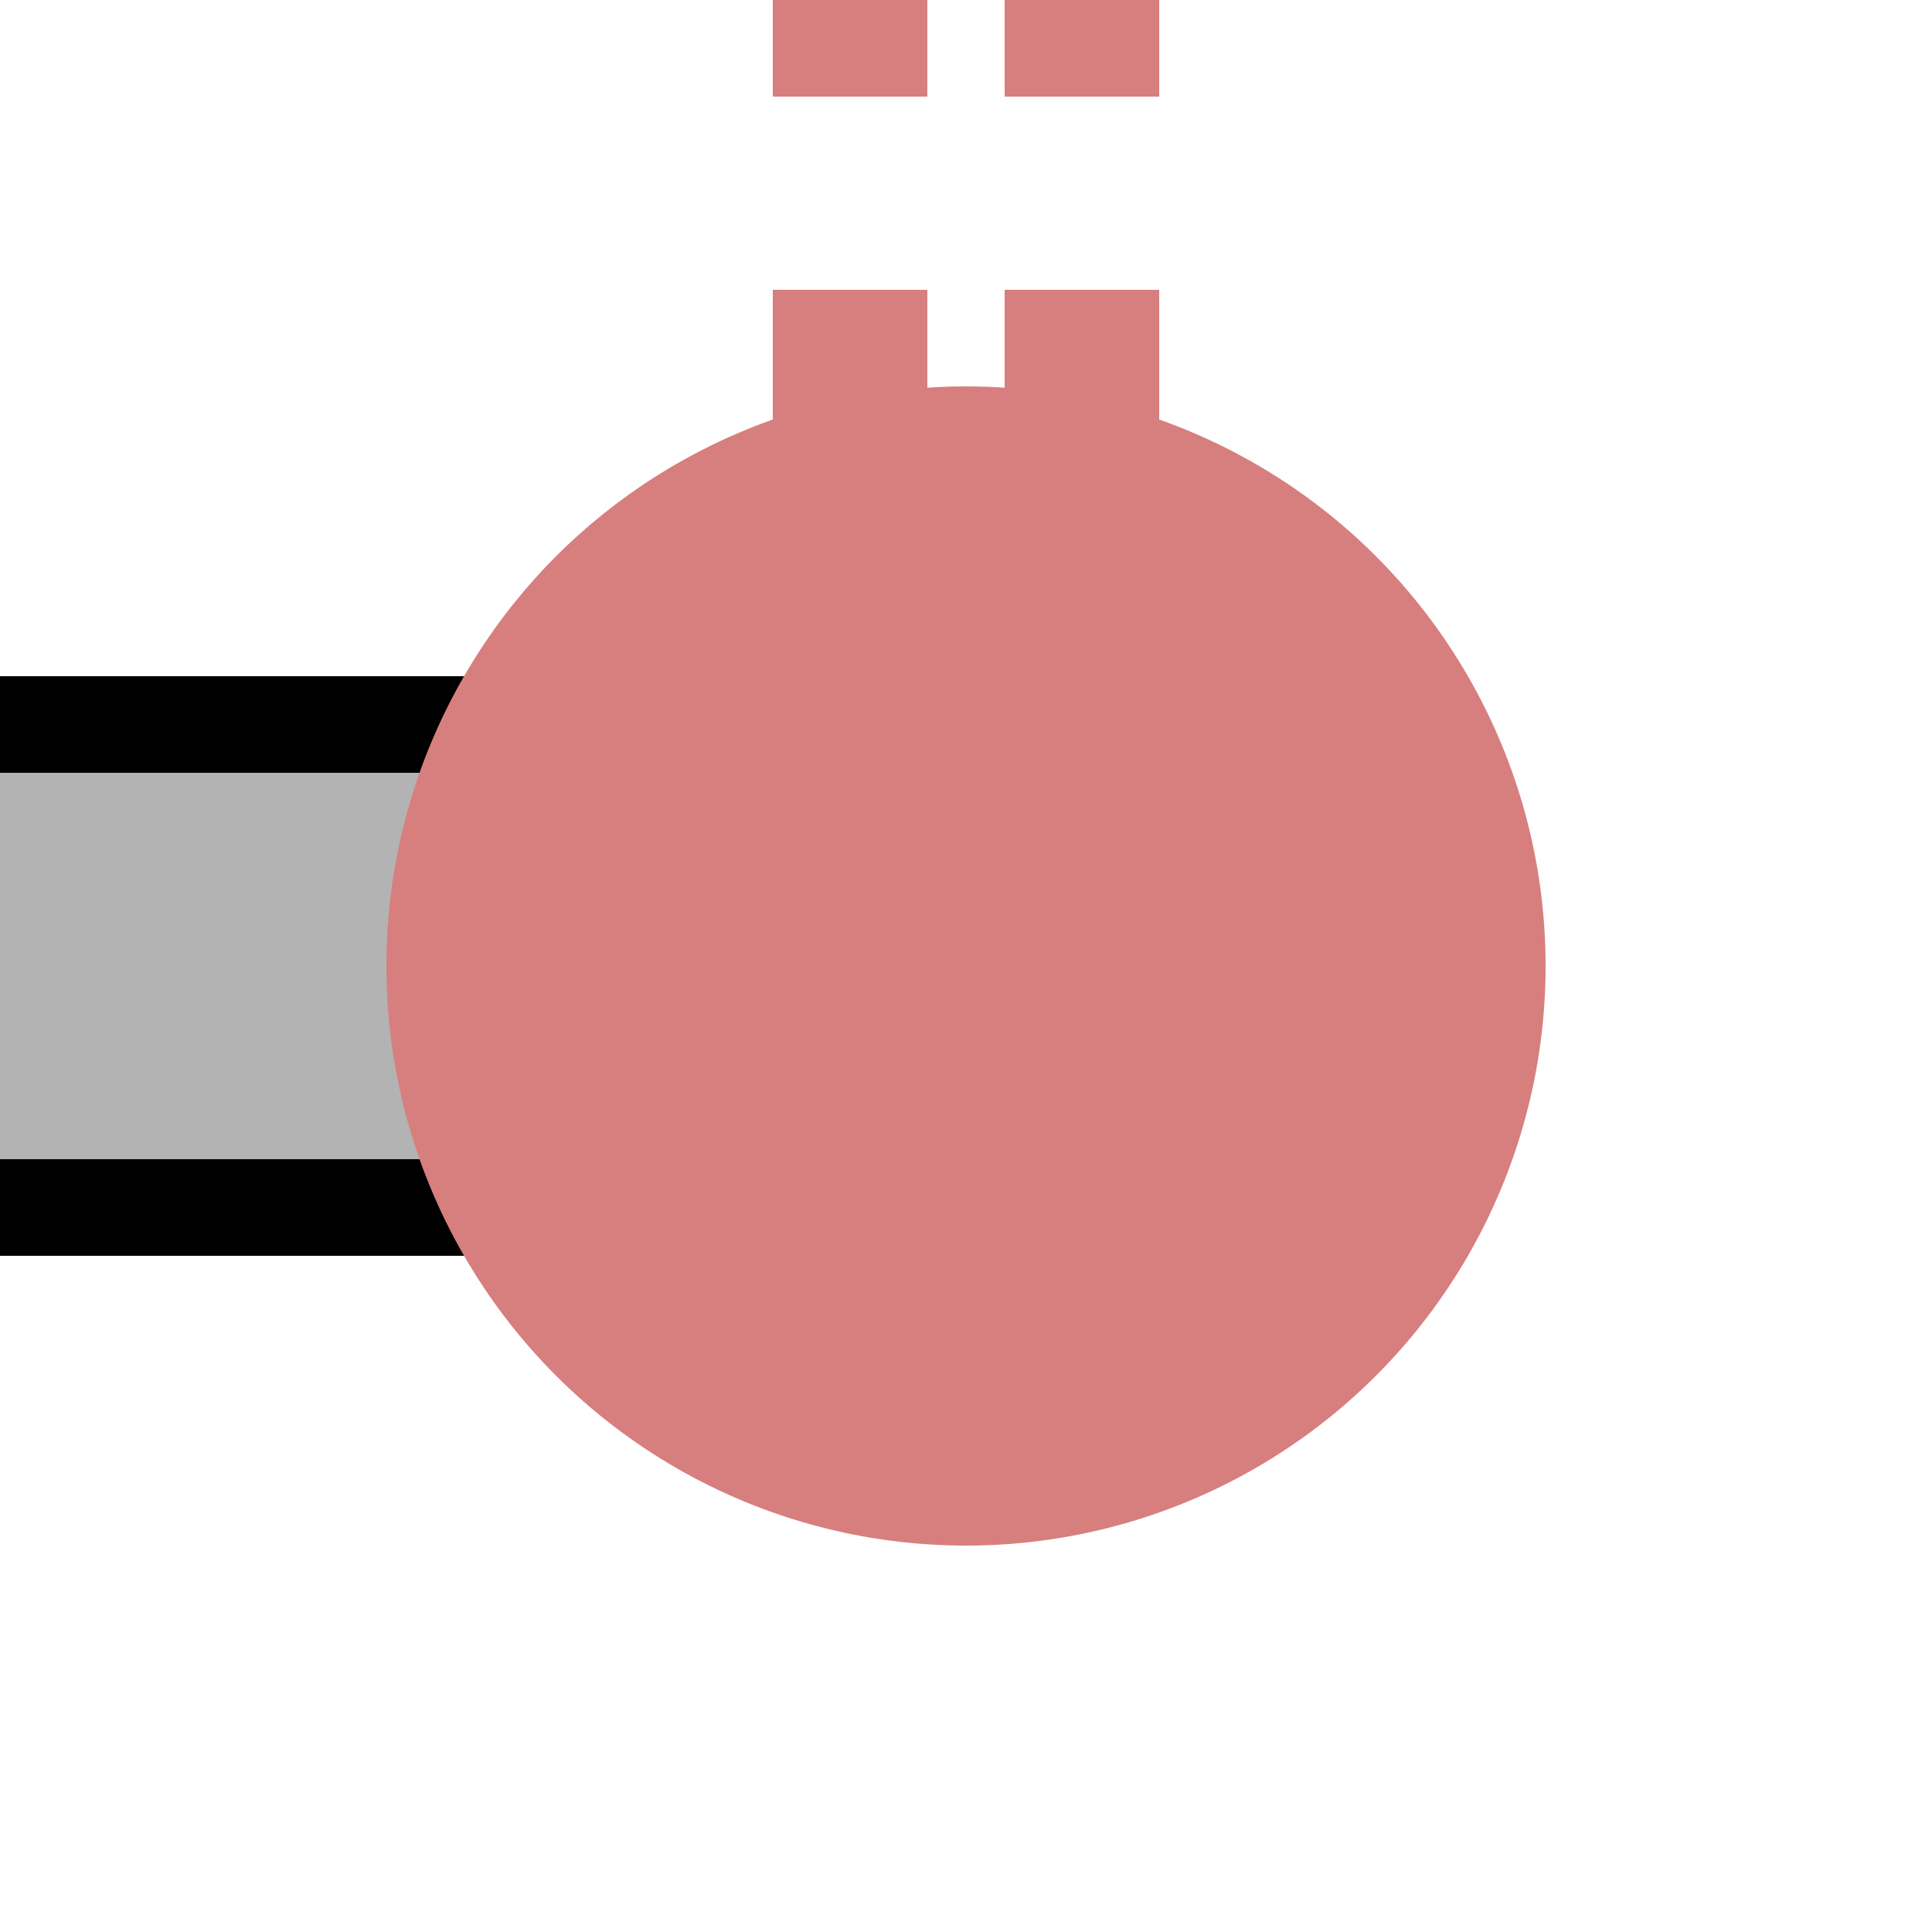
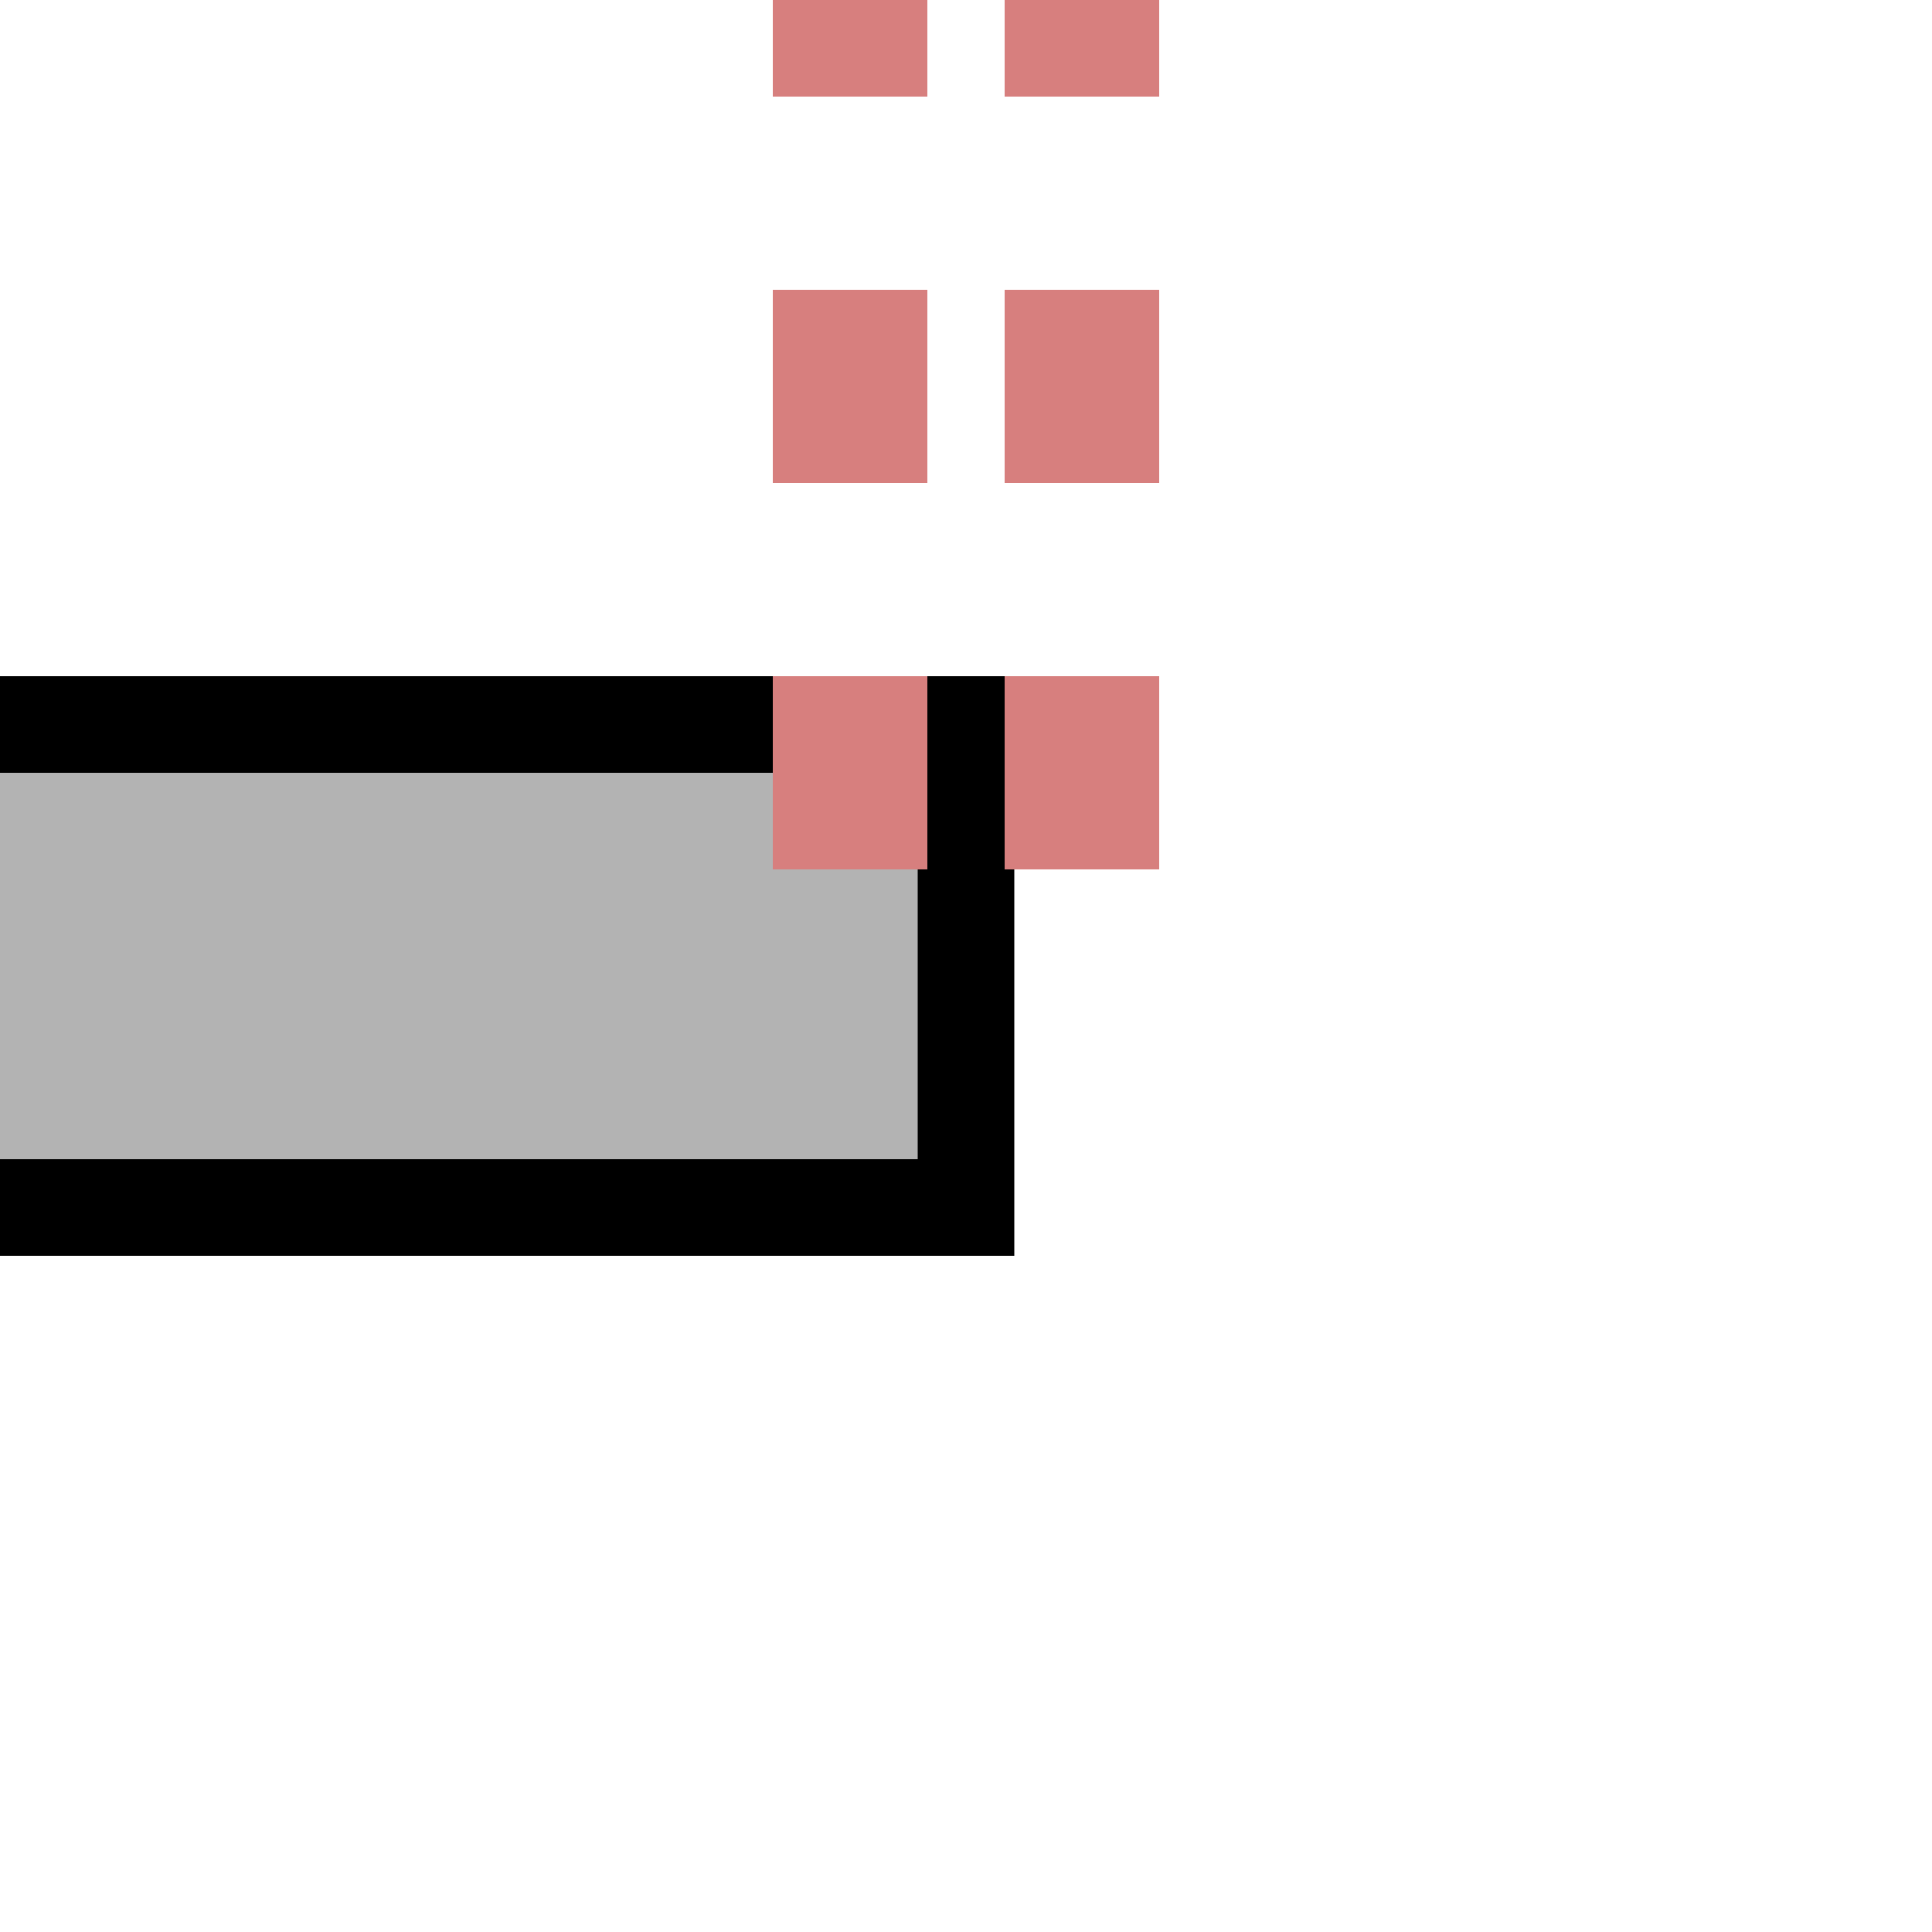
<svg xmlns="http://www.w3.org/2000/svg" width="500" height="500">
  <title>extKXBHFe-R</title>
  <path fill="#B3B3B3" stroke="#000" d="M 0,187.5 H 250 V 312.5 H 0" stroke-width="25" />
  <path stroke="#D77F7E" d="M 220,-25 V 225 m 60,0 V 0" stroke-width="40" stroke-dasharray="50" />
-   <circle fill="#D77F7E" cx="250" cy="250" r="150" />
</svg>